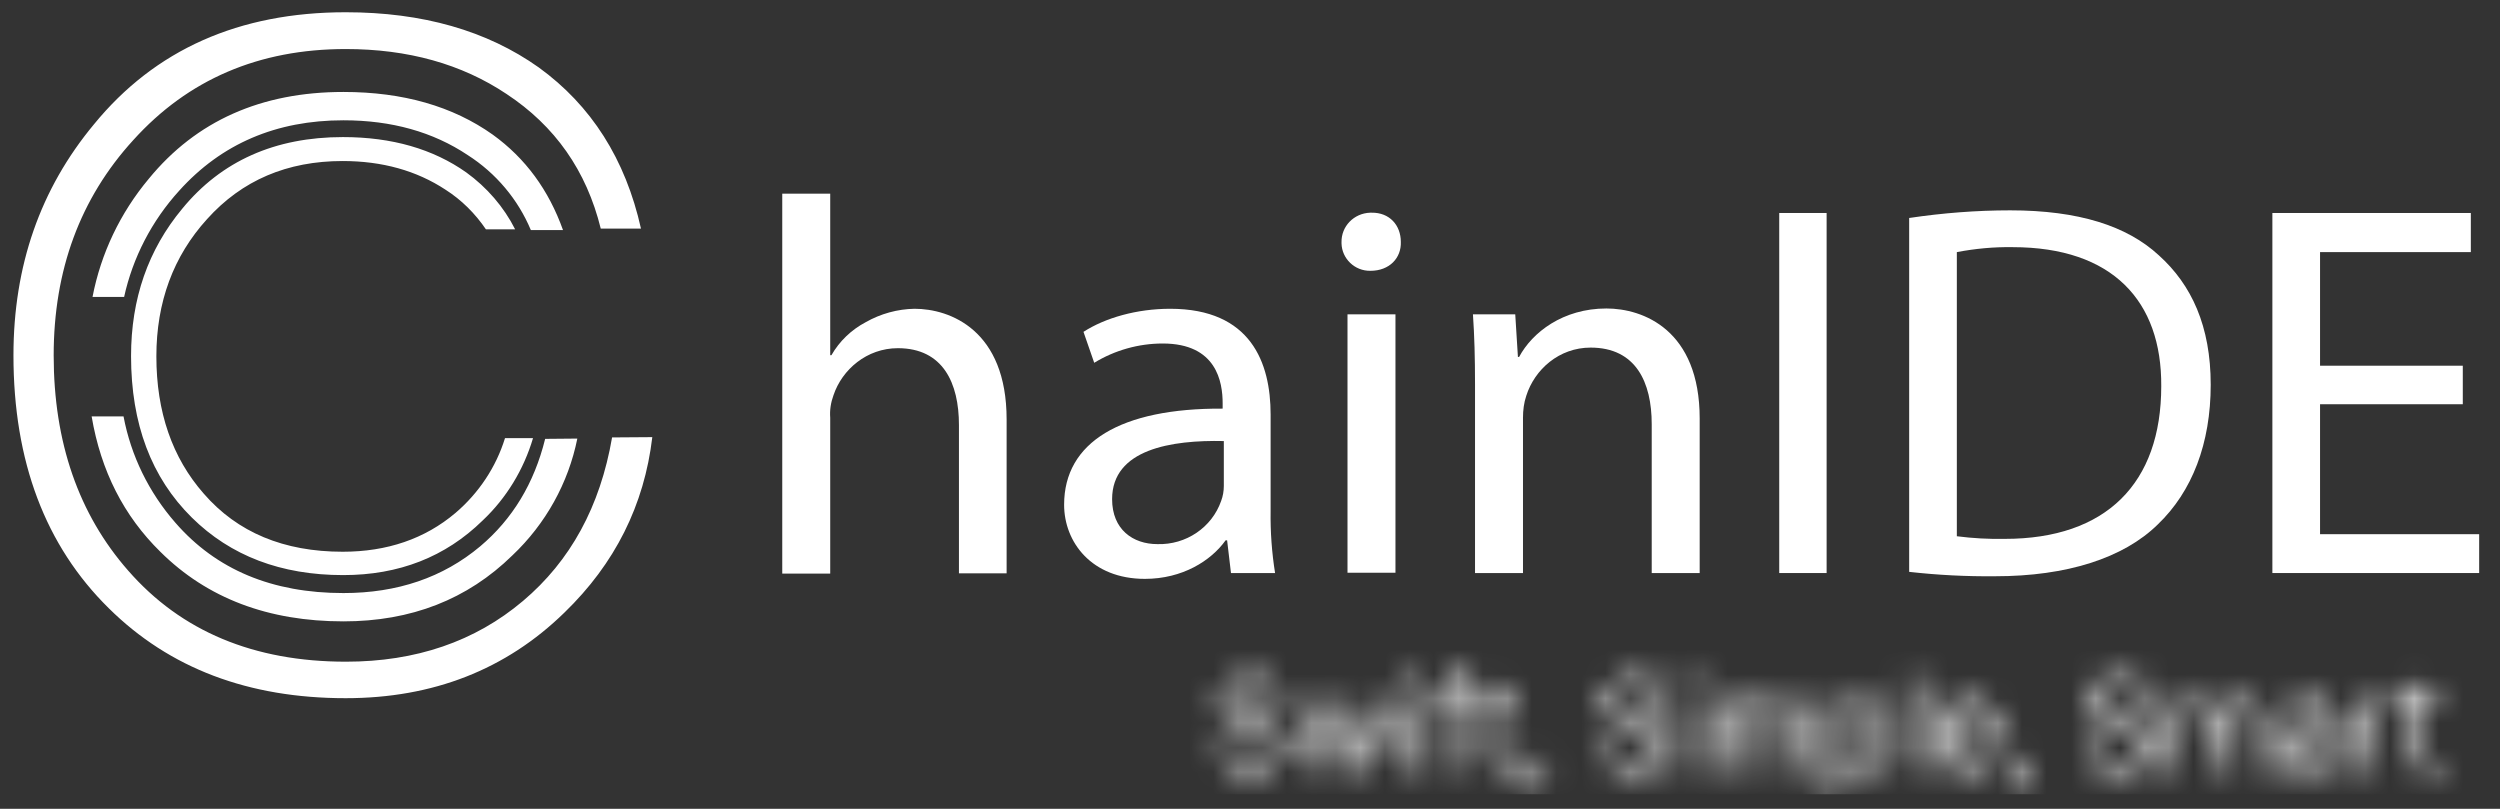
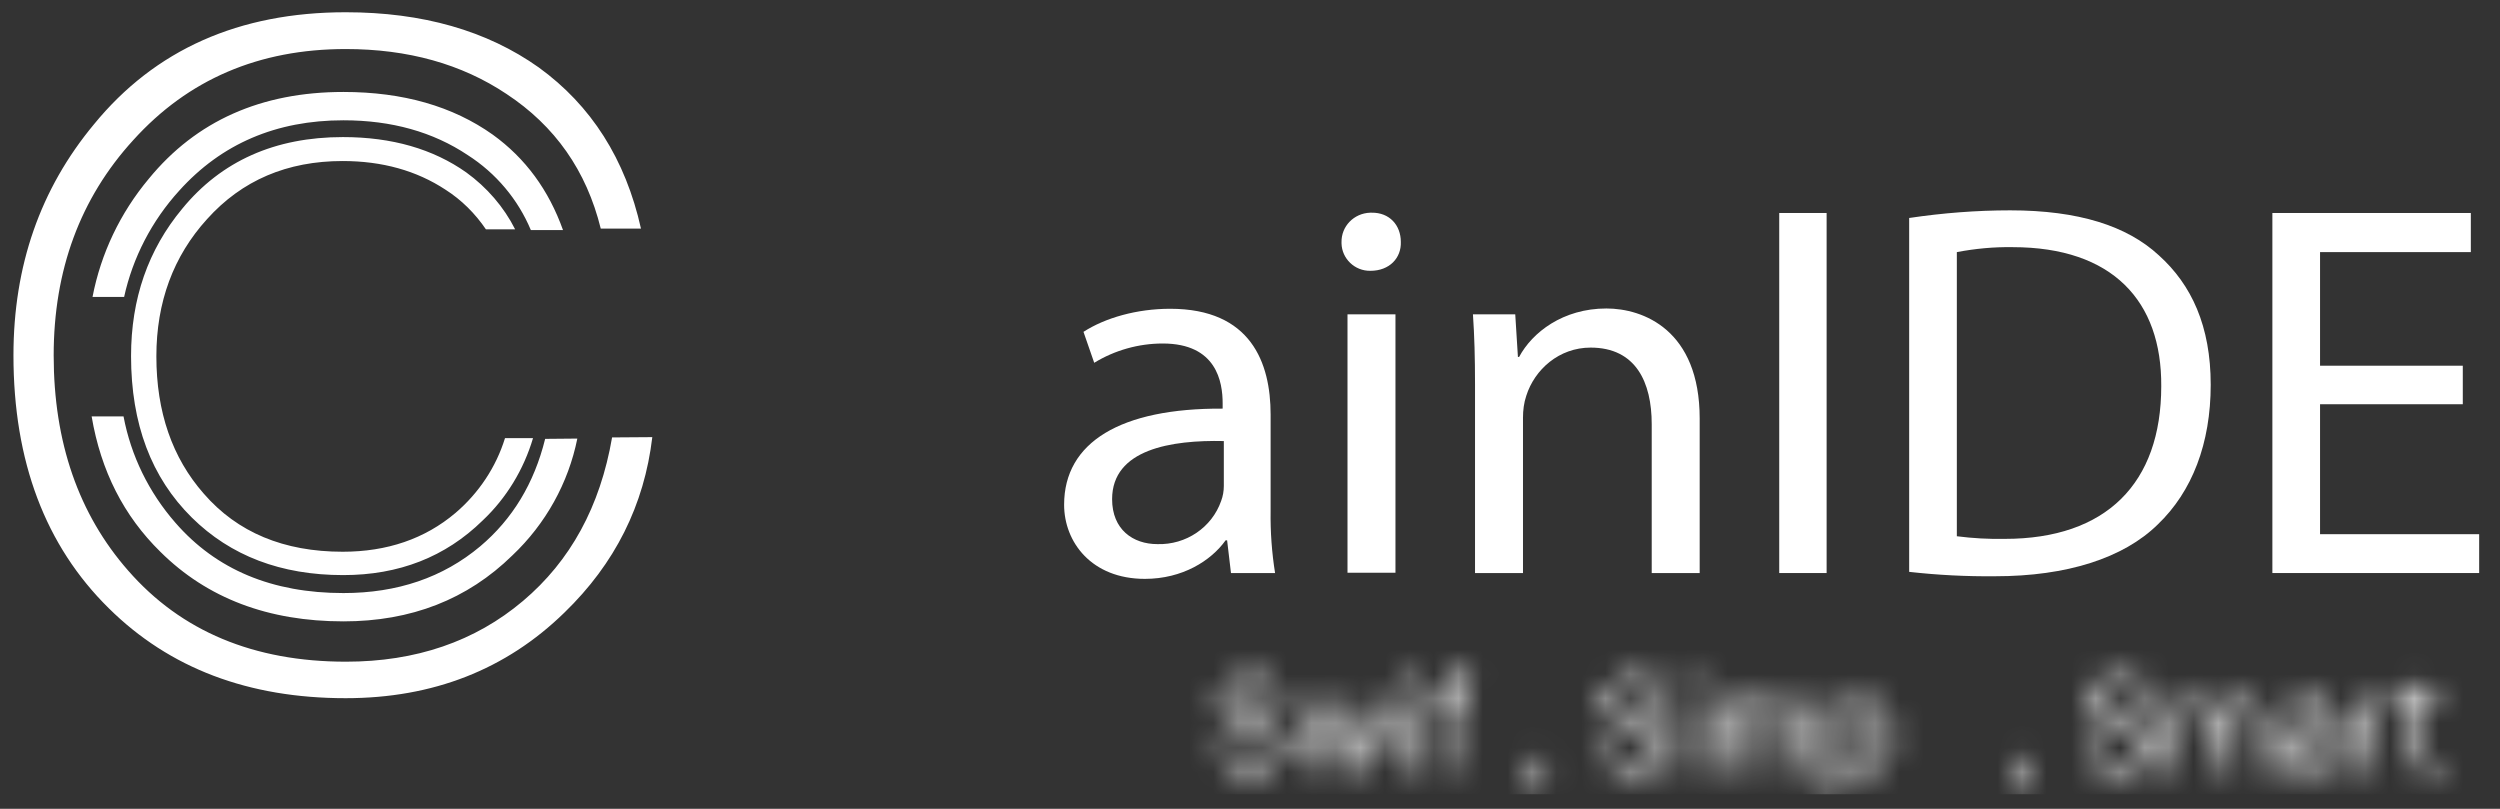
<svg xmlns="http://www.w3.org/2000/svg" width="102" height="33" viewBox="0 0 102 33" fill="none">
  <rect x="0" y="0" width="102" height="33" fill="#333333" stroke="none" />
-   <path d="M31.916 7.903H33.873V14.492H33.922C34.25 13.92 34.736 13.455 35.32 13.146C35.928 12.8 36.62 12.609 37.313 12.598C38.76 12.598 41.07 13.467 41.07 17.113V23.392H39.125V17.339C39.125 15.636 38.48 14.206 36.633 14.206C35.368 14.206 34.359 15.076 34.007 16.124C33.897 16.422 33.849 16.732 33.873 17.041V23.404H31.916V7.903Z" fill="white" />
  <path d="M50.224 23.38L50.066 22.045H50.005C49.41 22.879 48.243 23.618 46.711 23.618C44.535 23.618 43.416 22.117 43.416 20.592C43.416 18.042 45.726 16.648 49.884 16.672V16.458C49.884 15.588 49.641 14.015 47.44 14.015C46.456 14.015 45.483 14.289 44.644 14.802L44.206 13.539C45.094 12.967 46.383 12.598 47.744 12.598C51.039 12.598 51.841 14.802 51.841 16.91V20.854C51.829 21.7 51.89 22.546 52.023 23.38H50.224ZM49.932 17.995C47.793 17.947 45.374 18.328 45.374 20.366C45.374 21.605 46.225 22.2 47.221 22.2C48.389 22.236 49.446 21.521 49.823 20.437C49.896 20.246 49.932 20.032 49.932 19.829V17.995Z" fill="white" />
  <path d="M57.154 9.869C57.178 10.524 56.692 11.049 55.914 11.049C55.269 11.061 54.747 10.548 54.734 9.929C54.734 9.917 54.734 9.893 54.734 9.881C54.722 9.238 55.233 8.702 55.902 8.678C55.926 8.678 55.938 8.678 55.962 8.678C56.692 8.666 57.154 9.19 57.154 9.869ZM54.978 12.824H56.935V23.368H54.978V12.824Z" fill="white" />
  <path d="M60.181 15.683C60.181 14.599 60.157 13.706 60.096 12.824H61.822L61.931 14.563H61.98C62.515 13.562 63.767 12.586 65.542 12.586C67.037 12.586 69.347 13.455 69.347 17.077V23.38H67.39V17.303C67.39 15.6 66.746 14.182 64.898 14.182C63.609 14.182 62.612 15.076 62.272 16.148C62.175 16.434 62.138 16.744 62.138 17.041V23.38H60.181V15.683Z" fill="white" />
  <path d="M74.526 8.69H72.593V23.38H74.526V8.69Z" fill="white" />
  <path d="M77.906 8.892C79.267 8.69 80.641 8.582 82.015 8.582C84.799 8.582 86.781 9.214 88.081 10.417C89.419 11.62 90.197 13.312 90.197 15.695C90.197 18.09 89.443 20.056 88.033 21.402C86.635 22.772 84.325 23.511 81.407 23.511C80.228 23.523 79.061 23.463 77.894 23.332V8.892H77.906ZM79.839 21.879C80.483 21.962 81.14 21.998 81.796 21.986C85.93 21.986 88.179 19.722 88.179 15.755C88.203 12.288 86.197 10.084 82.112 10.084C81.346 10.072 80.593 10.143 79.839 10.286V21.879Z" fill="white" />
  <path d="M100.482 16.493H94.658V21.795H101.15V23.38H92.713V8.69H100.81V10.286H94.658V14.921H100.482V16.493Z" fill="white" />
  <path fill-rule="evenodd" clip-rule="evenodd" d="M24.973 17.847C24.486 20.671 23.271 22.887 21.338 24.519C19.38 26.175 16.961 26.997 14.116 26.997C10.36 26.997 7.393 25.758 5.229 23.28C3.211 20.98 2.19 18.049 2.19 14.499C2.19 11.02 3.272 8.089 5.436 5.718C7.673 3.24 10.566 2.001 14.104 2.001C16.645 2.001 18.833 2.609 20.669 3.836C22.638 5.135 23.927 6.957 24.511 9.328H26.152C25.52 6.493 24.122 4.301 21.982 2.752C19.867 1.251 17.241 0.5 14.104 0.5C9.752 0.5 6.324 2.025 3.831 5.075C1.643 7.708 0.549 10.841 0.549 14.499C0.549 18.824 1.85 22.267 4.439 24.817C6.919 27.271 10.141 28.486 14.104 28.486C17.666 28.486 20.645 27.319 23.027 24.995C25.094 22.994 26.285 20.611 26.614 17.835L24.973 17.847ZM20.604 17.876C20.24 19.056 19.535 20.116 18.586 20.926C17.334 21.987 15.79 22.511 13.979 22.511C11.584 22.511 9.687 21.725 8.313 20.14C7.025 18.675 6.38 16.804 6.38 14.54C6.38 12.324 7.073 10.454 8.447 8.941C9.87 7.356 11.717 6.57 13.979 6.57C15.596 6.57 16.994 6.963 18.173 7.737C18.829 8.154 19.389 8.714 19.826 9.358H21.018C20.556 8.44 19.863 7.642 19.024 7.035C17.674 6.081 15.997 5.593 13.991 5.593C11.219 5.593 9.031 6.57 7.438 8.512C6.04 10.192 5.347 12.193 5.347 14.528C5.347 17.293 6.174 19.485 7.827 21.117C9.408 22.678 11.462 23.464 14.003 23.464C16.276 23.464 18.173 22.725 19.692 21.236C20.665 20.319 21.37 19.151 21.747 17.876H20.604ZM22.971 9.388H21.659C21.136 8.137 20.236 7.064 19.081 6.326C17.671 5.385 15.981 4.908 14.012 4.908C11.276 4.908 9.039 5.861 7.313 7.779C6.195 9.006 5.417 10.508 5.064 12.116H3.775C4.116 10.341 4.906 8.685 6.073 7.291C8.006 4.932 10.656 3.752 14.012 3.752C16.443 3.752 18.473 4.336 20.102 5.492C21.44 6.457 22.388 7.755 22.971 9.388ZM19.592 22.291C20.905 21.183 21.792 19.729 22.242 17.906L23.555 17.894C23.19 19.705 22.266 21.373 20.905 22.66C19.069 24.459 16.771 25.352 14.012 25.352C10.948 25.352 8.456 24.411 6.547 22.517C5.052 21.052 4.116 19.217 3.739 16.989H5.04C5.344 18.597 6.073 20.087 7.155 21.326C8.821 23.244 11.106 24.197 14.012 24.197C16.212 24.197 18.072 23.565 19.592 22.291Z" fill="white" />
  <mask id="mask0_5_2861" style="mask-type:alpha" maskUnits="userSpaceOnUse" x="49" y="27" width="51" height="6">
    <path d="M51.901 28.615C51.878 28.428 51.787 28.284 51.627 28.181C51.467 28.078 51.27 28.026 51.037 28.026C50.867 28.026 50.718 28.053 50.59 28.107C50.464 28.161 50.365 28.235 50.294 28.33C50.224 28.424 50.189 28.531 50.189 28.652C50.189 28.752 50.213 28.839 50.262 28.911C50.312 28.982 50.376 29.042 50.453 29.089C50.531 29.136 50.612 29.175 50.697 29.205C50.783 29.235 50.861 29.259 50.932 29.277L51.323 29.38C51.423 29.406 51.534 29.441 51.657 29.487C51.781 29.532 51.899 29.594 52.011 29.673C52.125 29.75 52.219 29.849 52.293 29.971C52.367 30.092 52.404 30.241 52.404 30.418C52.404 30.621 52.349 30.805 52.24 30.97C52.133 31.134 51.975 31.264 51.767 31.361C51.561 31.458 51.31 31.507 51.015 31.507C50.739 31.507 50.501 31.463 50.3 31.376C50.099 31.289 49.942 31.168 49.827 31.012C49.713 30.856 49.648 30.675 49.633 30.469H50.114C50.126 30.611 50.175 30.729 50.26 30.822C50.346 30.914 50.455 30.983 50.587 31.028C50.719 31.073 50.862 31.095 51.015 31.095C51.192 31.095 51.352 31.066 51.493 31.01C51.635 30.952 51.747 30.873 51.829 30.771C51.912 30.668 51.953 30.548 51.953 30.41C51.953 30.285 51.918 30.183 51.846 30.105C51.775 30.026 51.681 29.963 51.565 29.913C51.448 29.864 51.323 29.822 51.187 29.785L50.714 29.652C50.414 29.568 50.176 29.447 50.001 29.29C49.826 29.133 49.738 28.927 49.738 28.674C49.738 28.463 49.797 28.279 49.913 28.122C50.031 27.964 50.188 27.841 50.386 27.754C50.585 27.666 50.807 27.621 51.052 27.621C51.3 27.621 51.52 27.665 51.713 27.752C51.906 27.838 52.058 27.956 52.171 28.105C52.285 28.255 52.345 28.425 52.351 28.615H51.901Z" fill="#64C4C0" />
    <path d="M53.762 31.44L52.884 28.615H53.349L53.973 30.778H54.003L54.618 28.615H55.091L55.7 30.771H55.73L56.353 28.615H56.818L55.94 31.44H55.504L54.874 29.27H54.828L54.198 31.44H53.762Z" fill="#64C4C0" />
    <path d="M57.404 31.44V28.615H57.847V31.44H57.404ZM57.629 28.144C57.543 28.144 57.468 28.115 57.406 28.057C57.344 28 57.314 27.93 57.314 27.849C57.314 27.769 57.344 27.699 57.406 27.642C57.468 27.584 57.543 27.555 57.629 27.555C57.715 27.555 57.789 27.584 57.851 27.642C57.913 27.699 57.944 27.769 57.944 27.849C57.944 27.93 57.913 28 57.851 28.057C57.789 28.115 57.715 28.144 57.629 28.144Z" fill="#64C4C0" />
    <path d="M59.942 28.615V28.983H58.388V28.615H59.942ZM58.853 31.44V28.225C58.853 28.063 58.892 27.928 58.97 27.82C59.047 27.712 59.148 27.631 59.272 27.577C59.396 27.523 59.527 27.496 59.664 27.496C59.773 27.496 59.862 27.505 59.931 27.522C60 27.539 60.051 27.555 60.085 27.57L59.957 27.945C59.935 27.938 59.903 27.929 59.863 27.918C59.825 27.907 59.773 27.901 59.709 27.901C59.563 27.901 59.457 27.937 59.392 28.01C59.328 28.082 59.297 28.188 59.297 28.328V31.44H58.853Z" fill="#64C4C0" />
-     <path d="M61.817 28.615V28.983H60.323V28.615H61.817ZM60.758 27.938H61.201V30.631C61.201 30.754 61.219 30.846 61.256 30.907C61.293 30.967 61.341 31.008 61.398 31.028C61.457 31.048 61.519 31.058 61.584 31.058C61.633 31.058 61.673 31.055 61.704 31.05C61.736 31.044 61.761 31.039 61.779 31.036L61.87 31.426C61.84 31.437 61.797 31.448 61.744 31.459C61.69 31.471 61.622 31.477 61.539 31.477C61.414 31.477 61.291 31.451 61.171 31.398C61.052 31.345 60.953 31.265 60.875 31.157C60.797 31.049 60.758 30.913 60.758 30.749V27.938Z" fill="#64C4C0" />
    <path d="M63.144 30.925L63.114 31.124C63.093 31.264 63.06 31.413 63.016 31.573C62.974 31.732 62.929 31.883 62.883 32.023C62.837 32.165 62.799 32.277 62.769 32.36H62.431C62.447 32.282 62.468 32.178 62.495 32.049C62.521 31.921 62.547 31.776 62.573 31.617C62.601 31.459 62.623 31.297 62.641 31.131L62.663 30.925H63.144Z" fill="#64C4C0" />
    <path d="M67.614 28.615C67.591 28.428 67.5 28.284 67.34 28.181C67.18 28.078 66.983 28.026 66.75 28.026C66.58 28.026 66.431 28.053 66.304 28.107C66.177 28.161 66.078 28.235 66.007 28.33C65.937 28.424 65.902 28.531 65.902 28.652C65.902 28.752 65.926 28.839 65.975 28.911C66.025 28.982 66.089 29.042 66.167 29.089C66.244 29.136 66.326 29.175 66.411 29.205C66.496 29.235 66.574 29.259 66.645 29.277L67.036 29.38C67.136 29.406 67.247 29.441 67.37 29.487C67.494 29.532 67.612 29.594 67.725 29.673C67.838 29.75 67.932 29.849 68.006 29.971C68.08 30.092 68.117 30.241 68.117 30.418C68.117 30.621 68.062 30.805 67.954 30.97C67.846 31.134 67.688 31.264 67.481 31.361C67.274 31.458 67.023 31.507 66.728 31.507C66.453 31.507 66.214 31.463 66.013 31.376C65.812 31.289 65.655 31.168 65.54 31.012C65.426 30.856 65.361 30.675 65.346 30.469H65.827C65.839 30.611 65.888 30.729 65.973 30.822C66.06 30.914 66.168 30.983 66.3 31.028C66.433 31.073 66.575 31.095 66.728 31.095C66.906 31.095 67.065 31.066 67.207 31.01C67.348 30.952 67.46 30.873 67.543 30.771C67.625 30.668 67.666 30.548 67.666 30.41C67.666 30.285 67.631 30.183 67.559 30.105C67.488 30.026 67.394 29.963 67.278 29.913C67.162 29.864 67.036 29.822 66.901 29.785L66.428 29.652C66.127 29.568 65.889 29.447 65.714 29.29C65.539 29.133 65.451 28.927 65.451 28.674C65.451 28.463 65.51 28.279 65.626 28.122C65.744 27.964 65.901 27.841 66.099 27.754C66.298 27.666 66.52 27.621 66.765 27.621C67.013 27.621 67.234 27.665 67.426 27.752C67.619 27.838 67.772 27.956 67.884 28.105C67.998 28.255 68.058 28.425 68.064 28.615H67.614Z" fill="#64C4C0" />
    <path d="M68.822 31.44V28.615H69.265V31.44H68.822ZM69.047 28.144C68.961 28.144 68.887 28.115 68.824 28.057C68.763 28 68.732 27.93 68.732 27.849C68.732 27.769 68.763 27.699 68.824 27.642C68.887 27.584 68.961 27.555 69.047 27.555C69.134 27.555 69.208 27.584 69.269 27.642C69.332 27.699 69.363 27.769 69.363 27.849C69.363 27.93 69.332 28 69.269 28.057C69.208 28.115 69.134 28.144 69.047 28.144Z" fill="#64C4C0" />
    <path d="M70.077 31.44V28.615H70.505V29.056H70.542C70.602 28.905 70.699 28.788 70.833 28.705C70.967 28.62 71.128 28.578 71.316 28.578C71.506 28.578 71.664 28.62 71.79 28.705C71.918 28.788 72.017 28.905 72.089 29.056H72.119C72.193 28.91 72.303 28.794 72.451 28.709C72.599 28.622 72.776 28.578 72.982 28.578C73.24 28.578 73.451 28.657 73.615 28.815C73.779 28.972 73.861 29.217 73.861 29.549V31.44H73.418V29.549C73.418 29.341 73.36 29.192 73.243 29.102C73.127 29.013 72.99 28.968 72.832 28.968C72.629 28.968 72.472 29.028 72.361 29.148C72.25 29.267 72.194 29.418 72.194 29.601V31.44H71.743V29.505C71.743 29.345 71.69 29.215 71.584 29.117C71.478 29.018 71.341 28.968 71.173 28.968C71.058 28.968 70.95 28.998 70.85 29.058C70.751 29.118 70.671 29.202 70.61 29.308C70.55 29.414 70.52 29.536 70.52 29.674V31.44H70.077Z" fill="#64C4C0" />
    <path d="M74.671 32.5V28.615H75.099V29.064H75.151C75.184 29.015 75.229 28.952 75.287 28.876C75.345 28.799 75.429 28.73 75.538 28.67C75.648 28.609 75.797 28.578 75.985 28.578C76.228 28.578 76.442 28.637 76.627 28.756C76.812 28.875 76.957 29.044 77.06 29.262C77.164 29.481 77.216 29.738 77.216 30.035C77.216 30.334 77.164 30.594 77.06 30.813C76.957 31.031 76.813 31.201 76.629 31.321C76.445 31.44 76.233 31.499 75.992 31.499C75.807 31.499 75.659 31.469 75.547 31.409C75.436 31.348 75.35 31.279 75.29 31.201C75.23 31.123 75.184 31.058 75.151 31.006H75.114V32.5H74.671ZM75.106 30.028C75.106 30.241 75.138 30.429 75.202 30.592C75.266 30.754 75.359 30.881 75.482 30.973C75.604 31.064 75.754 31.109 75.932 31.109C76.117 31.109 76.272 31.061 76.396 30.966C76.521 30.869 76.615 30.739 76.677 30.576C76.741 30.412 76.773 30.229 76.773 30.028C76.773 29.829 76.742 29.65 76.679 29.49C76.618 29.33 76.525 29.203 76.4 29.11C76.276 29.015 76.12 28.968 75.932 28.968C75.752 28.968 75.601 29.013 75.478 29.102C75.355 29.191 75.263 29.314 75.2 29.474C75.138 29.632 75.106 29.817 75.106 30.028Z" fill="#64C4C0" />
-     <path d="M78.335 27.673V31.44H77.892V27.673H78.335Z" fill="#64C4C0" />
-     <path d="M80.355 31.499C80.077 31.499 79.838 31.439 79.636 31.319C79.436 31.198 79.281 31.028 79.173 30.811C79.065 30.593 79.011 30.339 79.011 30.05C79.011 29.76 79.065 29.505 79.173 29.284C79.281 29.062 79.433 28.89 79.627 28.766C79.822 28.641 80.05 28.578 80.31 28.578C80.46 28.578 80.609 28.602 80.755 28.652C80.901 28.701 81.035 28.78 81.155 28.891C81.275 29 81.371 29.145 81.442 29.325C81.513 29.505 81.549 29.727 81.549 29.991V30.175H79.326V29.799H81.099C81.099 29.64 81.066 29.498 81.001 29.373C80.937 29.248 80.846 29.149 80.727 29.076C80.609 29.004 80.47 28.968 80.31 28.968C80.134 28.968 79.981 29.011 79.852 29.097C79.724 29.181 79.626 29.292 79.557 29.428C79.489 29.564 79.454 29.71 79.454 29.866V30.116C79.454 30.329 79.492 30.51 79.567 30.659C79.643 30.806 79.749 30.918 79.884 30.995C80.019 31.071 80.176 31.109 80.355 31.109C80.472 31.109 80.577 31.093 80.671 31.061C80.766 31.028 80.848 30.979 80.916 30.914C80.985 30.848 81.038 30.766 81.076 30.668L81.504 30.785C81.459 30.928 81.383 31.053 81.277 31.161C81.17 31.267 81.039 31.351 80.883 31.411C80.726 31.47 80.55 31.499 80.355 31.499Z" fill="#64C4C0" />
    <path d="M82.884 30.925L82.854 31.124C82.832 31.264 82.8 31.413 82.756 31.573C82.713 31.732 82.669 31.883 82.623 32.023C82.576 32.165 82.538 32.277 82.508 32.36H82.17C82.187 32.282 82.208 32.178 82.234 32.049C82.26 31.921 82.287 31.776 82.313 31.617C82.341 31.459 82.363 31.297 82.38 31.131L82.403 30.925H82.884Z" fill="#64C4C0" />
    <path d="M87.353 28.615C87.331 28.428 87.24 28.284 87.079 28.181C86.919 28.078 86.723 28.026 86.49 28.026C86.32 28.026 86.171 28.053 86.043 28.107C85.917 28.161 85.818 28.235 85.747 28.33C85.677 28.424 85.641 28.531 85.641 28.652C85.641 28.752 85.666 28.839 85.715 28.911C85.765 28.982 85.829 29.042 85.906 29.089C85.984 29.136 86.065 29.175 86.15 29.205C86.235 29.235 86.314 29.259 86.385 29.277L86.775 29.38C86.875 29.406 86.987 29.441 87.109 29.487C87.233 29.532 87.352 29.594 87.464 29.673C87.578 29.75 87.672 29.849 87.746 29.971C87.82 30.092 87.856 30.241 87.856 30.418C87.856 30.621 87.802 30.805 87.693 30.97C87.586 31.134 87.428 31.264 87.22 31.361C87.014 31.458 86.763 31.507 86.468 31.507C86.192 31.507 85.954 31.463 85.752 31.376C85.552 31.289 85.394 31.168 85.279 31.012C85.165 30.856 85.101 30.675 85.086 30.469H85.566C85.579 30.611 85.628 30.729 85.713 30.822C85.799 30.914 85.908 30.983 86.04 31.028C86.172 31.073 86.315 31.095 86.468 31.095C86.645 31.095 86.805 31.066 86.946 31.01C87.088 30.952 87.2 30.873 87.282 30.771C87.365 30.668 87.406 30.548 87.406 30.41C87.406 30.285 87.37 30.183 87.299 30.105C87.228 30.026 87.134 29.963 87.017 29.913C86.901 29.864 86.775 29.822 86.64 29.785L86.167 29.652C85.867 29.568 85.629 29.447 85.454 29.29C85.279 29.133 85.191 28.927 85.191 28.674C85.191 28.463 85.249 28.279 85.366 28.122C85.483 27.964 85.641 27.841 85.839 27.754C86.038 27.666 86.26 27.621 86.505 27.621C86.753 27.621 86.973 27.665 87.166 27.752C87.358 27.838 87.511 27.956 87.624 28.105C87.738 28.255 87.798 28.425 87.804 28.615H87.353Z" fill="#64C4C0" />
    <path d="M88.562 31.44V28.615H88.99V29.056H89.027C89.087 28.905 89.184 28.788 89.318 28.705C89.452 28.62 89.613 28.578 89.801 28.578C89.991 28.578 90.149 28.62 90.276 28.705C90.403 28.788 90.503 28.905 90.574 29.056H90.604C90.678 28.91 90.789 28.794 90.936 28.709C91.084 28.622 91.261 28.578 91.468 28.578C91.725 28.578 91.936 28.657 92.1 28.815C92.264 28.972 92.346 29.217 92.346 29.549V31.44H91.903V29.549C91.903 29.341 91.845 29.192 91.728 29.102C91.612 29.013 91.475 28.968 91.317 28.968C91.115 28.968 90.958 29.028 90.846 29.148C90.735 29.267 90.679 29.418 90.679 29.601V31.44H90.229V29.505C90.229 29.345 90.175 29.215 90.069 29.117C89.963 29.018 89.826 28.968 89.658 28.968C89.543 28.968 89.435 28.998 89.335 29.058C89.236 29.118 89.156 29.202 89.095 29.308C89.035 29.414 89.005 29.536 89.005 29.674V31.44H88.562Z" fill="#64C4C0" />
    <path d="M94.004 31.507C93.822 31.507 93.656 31.473 93.507 31.405C93.358 31.337 93.24 31.238 93.152 31.109C93.065 30.979 93.021 30.822 93.021 30.638C93.021 30.477 93.053 30.345 93.118 30.245C93.183 30.143 93.27 30.063 93.379 30.006C93.488 29.948 93.608 29.905 93.74 29.877C93.872 29.847 94.006 29.824 94.14 29.807C94.315 29.785 94.457 29.768 94.566 29.757C94.676 29.745 94.756 29.725 94.806 29.697C94.857 29.668 94.883 29.619 94.883 29.549V29.535C94.883 29.353 94.832 29.212 94.731 29.111C94.631 29.011 94.479 28.961 94.275 28.961C94.063 28.961 93.897 29.006 93.777 29.097C93.657 29.188 93.573 29.284 93.524 29.387L93.103 29.24C93.178 29.069 93.279 28.935 93.404 28.839C93.53 28.742 93.668 28.675 93.817 28.637C93.967 28.598 94.115 28.578 94.26 28.578C94.352 28.578 94.459 28.589 94.579 28.611C94.7 28.632 94.817 28.675 94.93 28.742C95.044 28.808 95.138 28.908 95.213 29.042C95.288 29.175 95.326 29.354 95.326 29.579V31.44H94.883V31.058H94.86C94.83 31.119 94.78 31.185 94.71 31.255C94.64 31.325 94.547 31.384 94.431 31.433C94.314 31.482 94.172 31.507 94.004 31.507ZM94.072 31.117C94.247 31.117 94.395 31.083 94.515 31.015C94.636 30.948 94.728 30.861 94.789 30.754C94.852 30.648 94.883 30.535 94.883 30.418V30.02C94.864 30.042 94.823 30.062 94.759 30.081C94.697 30.098 94.624 30.113 94.541 30.127C94.46 30.139 94.38 30.15 94.303 30.16C94.227 30.169 94.165 30.176 94.117 30.182C94.002 30.197 93.894 30.221 93.794 30.254C93.695 30.286 93.615 30.334 93.554 30.399C93.494 30.463 93.464 30.55 93.464 30.66C93.464 30.811 93.521 30.925 93.635 31.003C93.75 31.079 93.896 31.117 94.072 31.117Z" fill="#64C4C0" />
    <path d="M96.135 31.44V28.615H96.562V29.042H96.593C96.645 28.902 96.74 28.788 96.878 28.701C97.016 28.614 97.171 28.571 97.343 28.571C97.376 28.571 97.416 28.571 97.465 28.573C97.514 28.574 97.551 28.576 97.576 28.578V29.02C97.561 29.016 97.527 29.01 97.473 29.003C97.42 28.994 97.365 28.99 97.306 28.99C97.166 28.99 97.04 29.019 96.93 29.076C96.822 29.133 96.735 29.211 96.671 29.312C96.609 29.411 96.578 29.525 96.578 29.652V31.44H96.135Z" fill="#64C4C0" />
    <path d="M99.536 28.615V28.983H98.042V28.615H99.536ZM98.477 27.938H98.92V30.631C98.92 30.754 98.938 30.846 98.975 30.907C99.012 30.967 99.06 31.008 99.117 31.028C99.176 31.048 99.238 31.058 99.303 31.058C99.352 31.058 99.392 31.055 99.423 31.05C99.454 31.044 99.48 31.039 99.498 31.036L99.588 31.426C99.558 31.437 99.516 31.448 99.463 31.459C99.409 31.471 99.341 31.477 99.258 31.477C99.133 31.477 99.01 31.451 98.89 31.398C98.771 31.345 98.672 31.265 98.594 31.157C98.516 31.049 98.477 30.913 98.477 30.749V27.938Z" fill="#64C4C0" />
  </mask>
  <g mask="url(#mask0_5_2861)">
    <rect x="47.792" y="26.269" width="55.22" height="6.136" fill="white" />
  </g>
</svg>